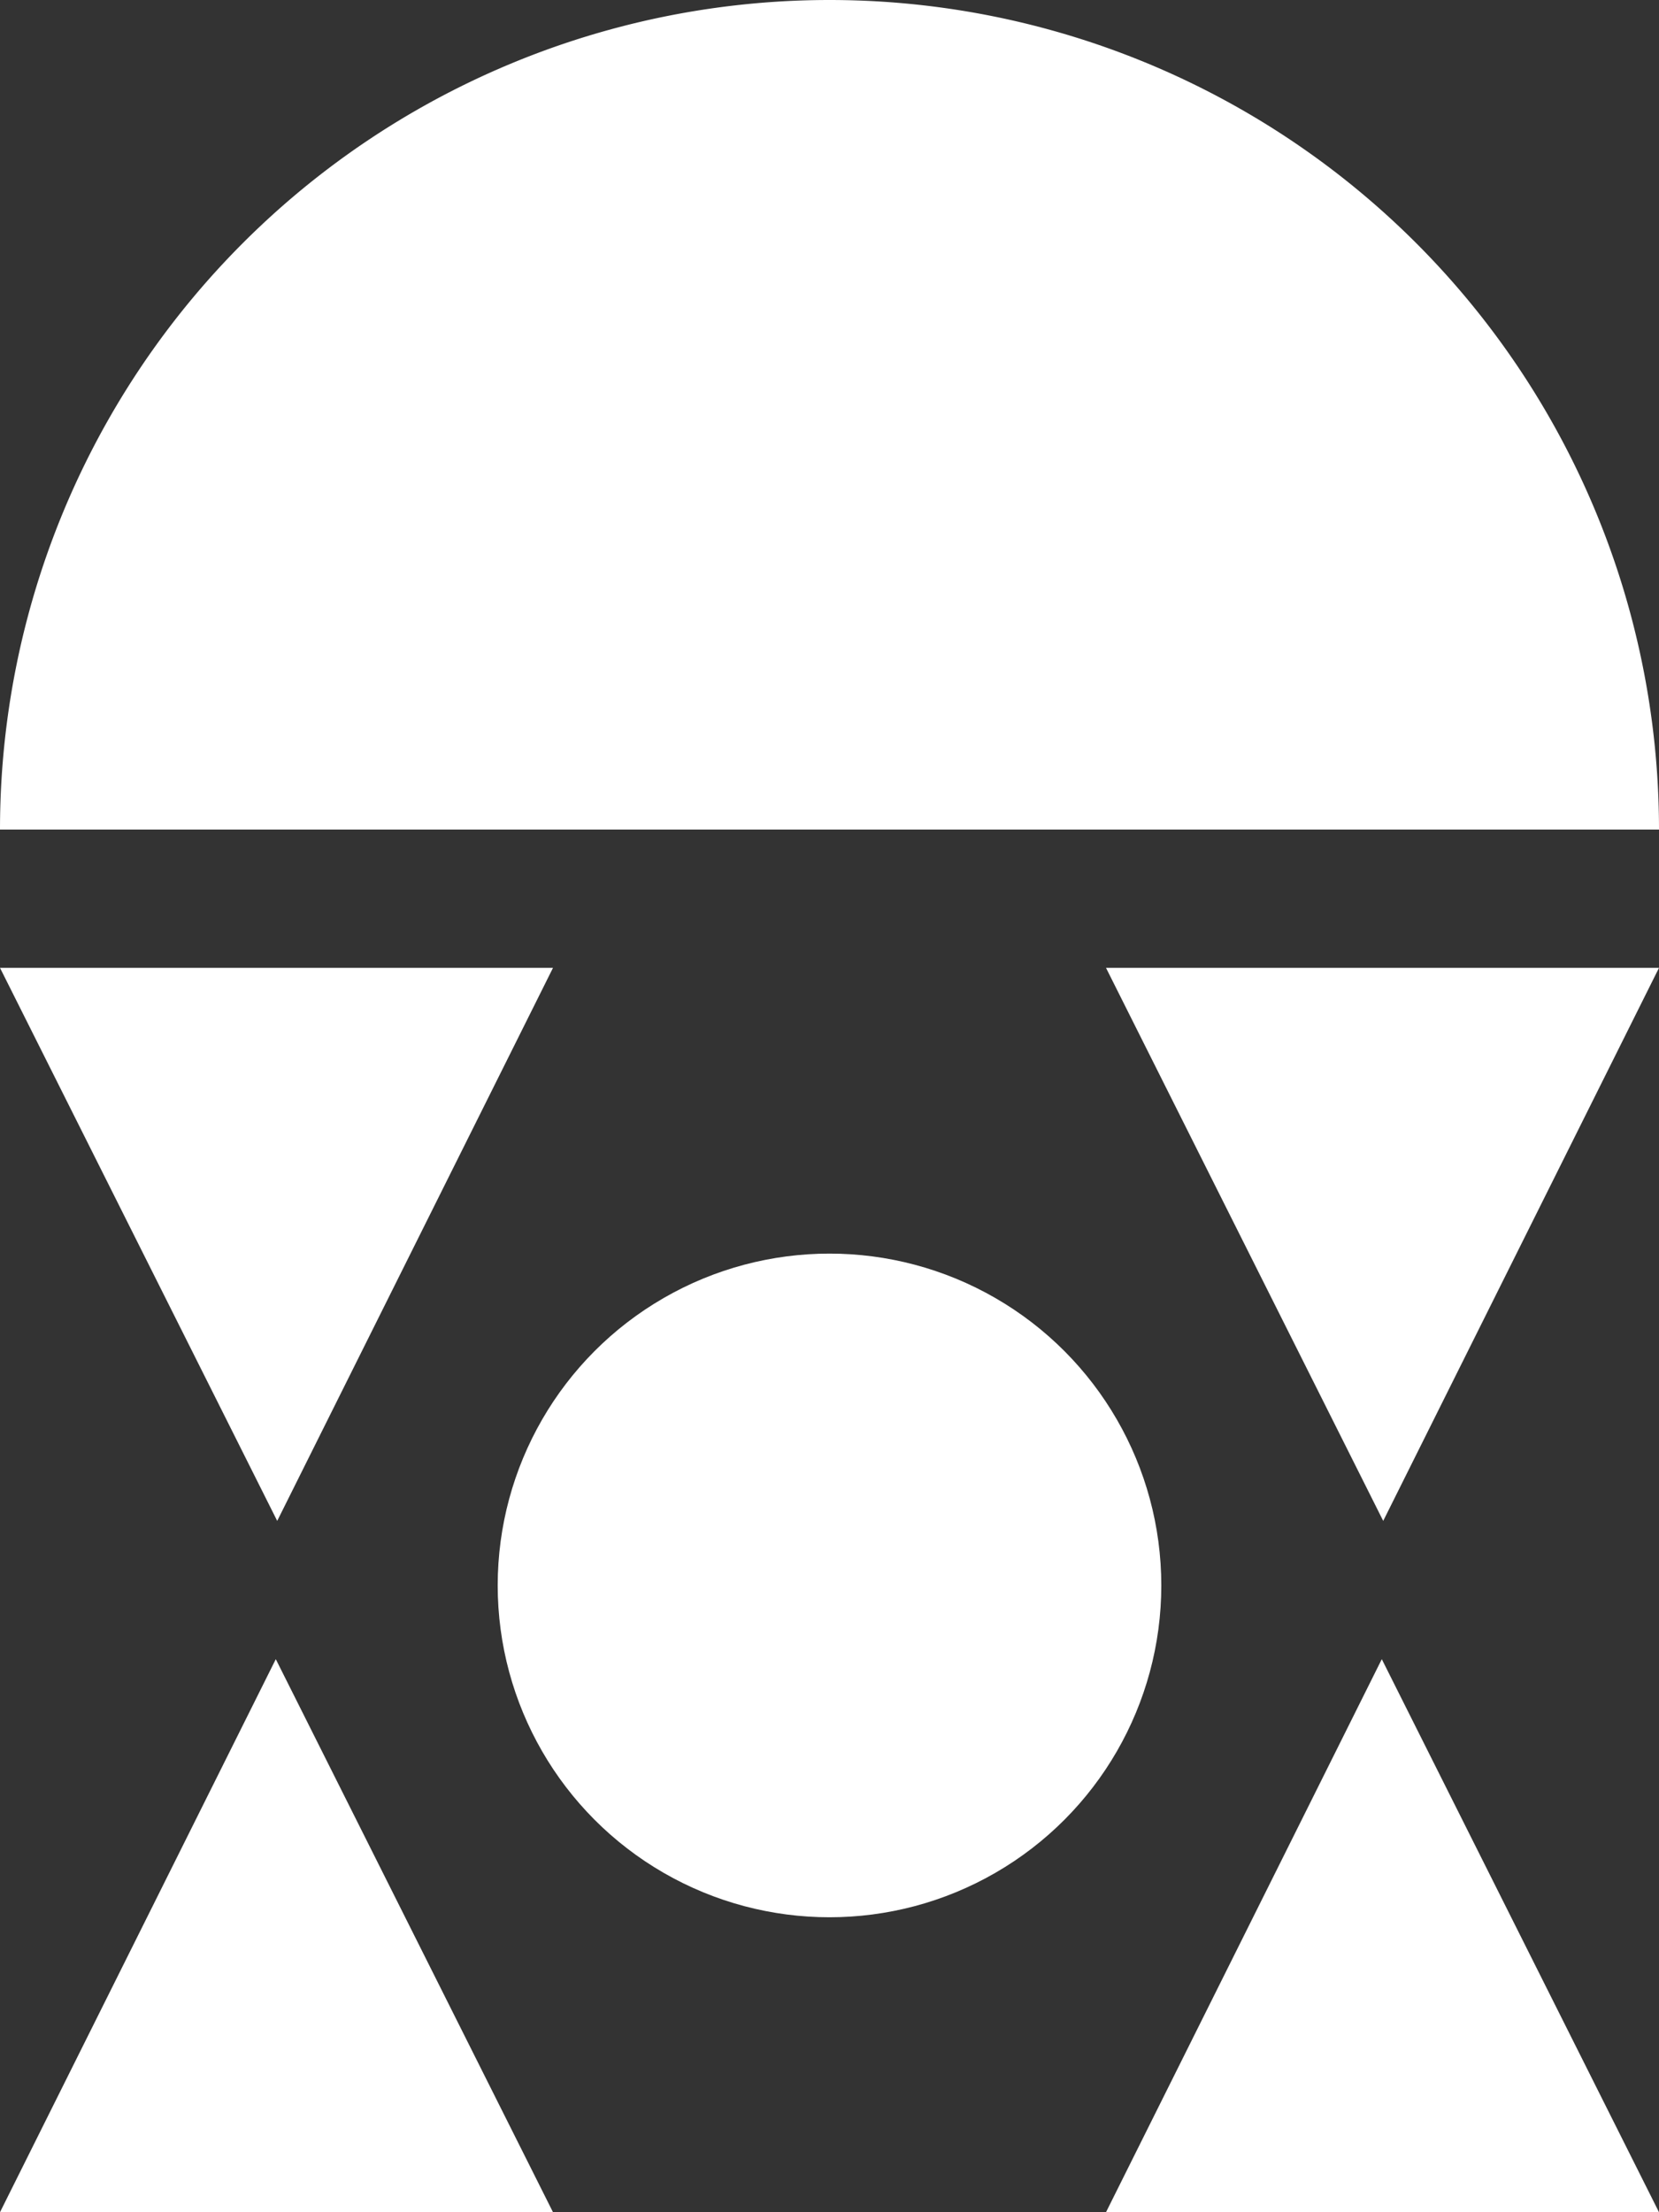
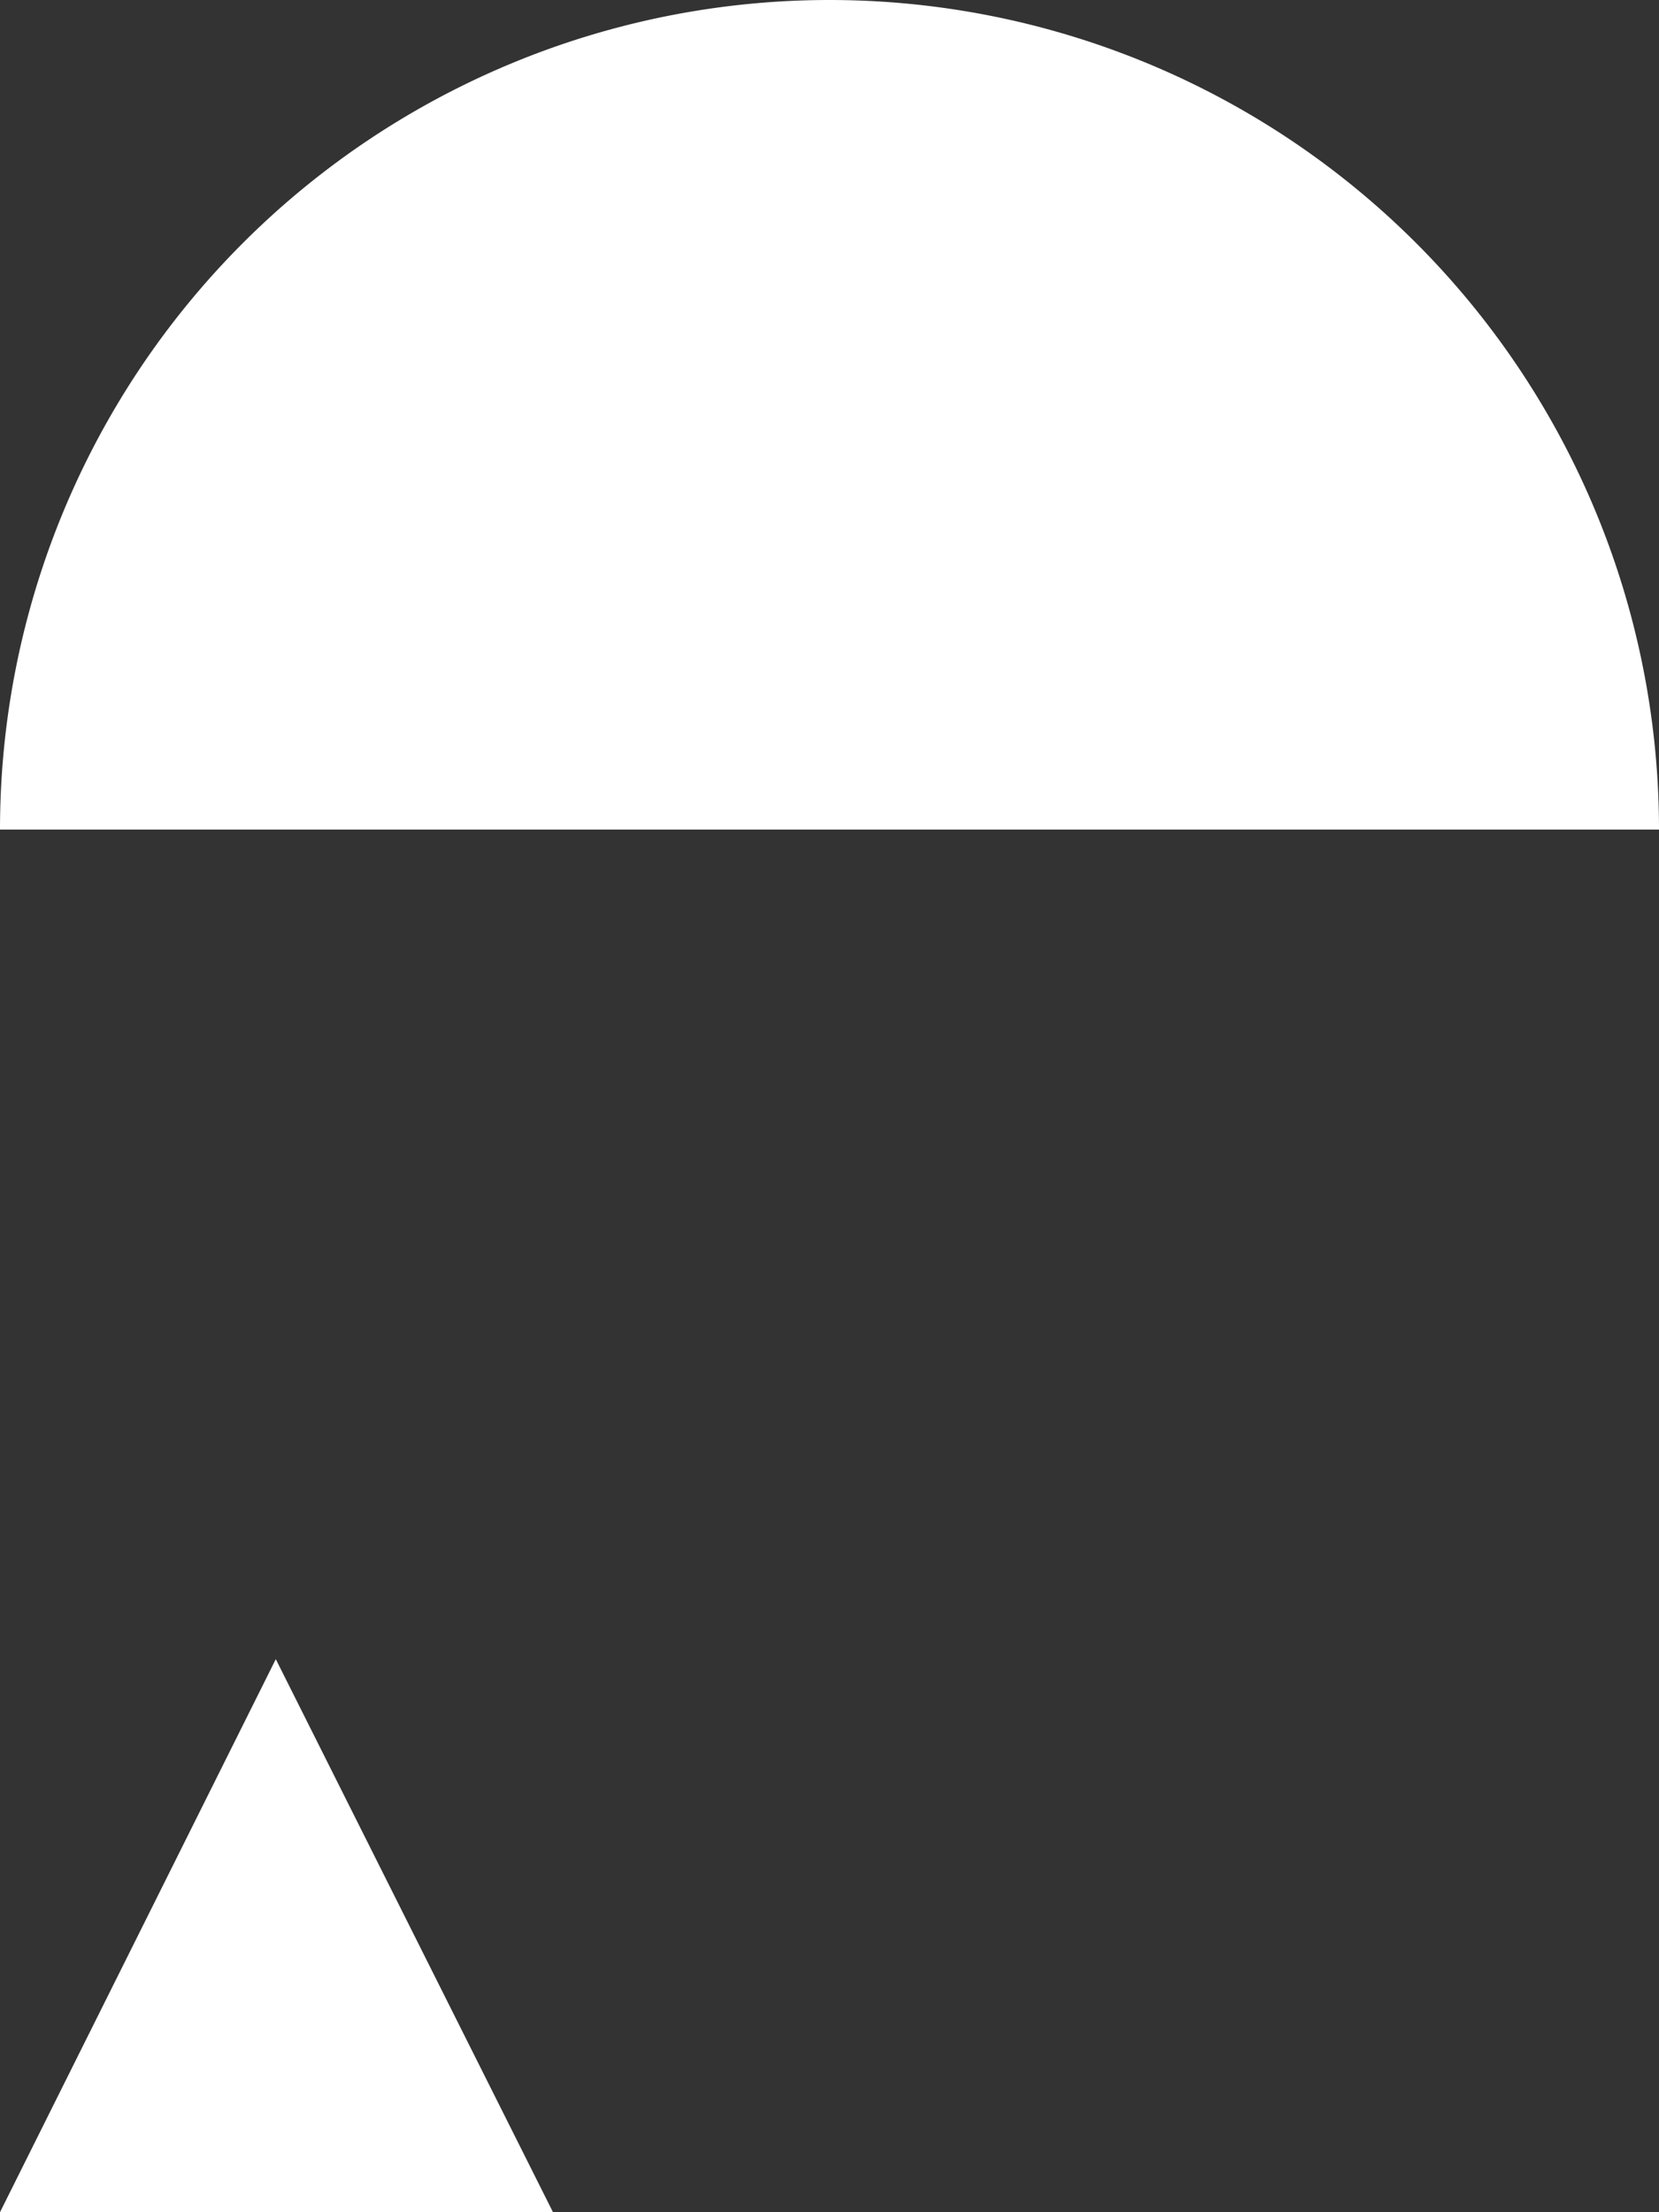
<svg xmlns="http://www.w3.org/2000/svg" width="75" height="100" viewBox="0 0 75 100">
  <rect x="0" y="0" width="75" height="100" fill="#333333" stroke="none" />
  <g id="Mausoleum_White" transform="translate(37.5 50)">
    <g id="Raggruppa_1680" data-name="Raggruppa 1680" transform="translate(-37.5 -50)">
-       <ellipse id="Ellisse_129" data-name="Ellisse 129" cx="15" cy="15" rx="15" ry="15" transform="translate(22.5 56.667)" fill="#fff" />
-       <path id="Tracciato_4758" data-name="Tracciato 4758" d="M16.268,44.375l12.532,25,12.468-25Z" transform="translate(-16.268 -0.625)" fill="#fff" />
-       <path id="Tracciato_4759" data-name="Tracciato 4759" d="M61.268,44.375l12.532,25,12.468-25Z" transform="translate(-11.268 -0.625)" fill="#fff" />
-       <path id="Tracciato_4760" data-name="Tracciato 4760" d="M86.268,97.5l-12.532-25-12.468,25Z" transform="translate(-11.268 2.5)" fill="#fff" />
      <path id="Tracciato_4761" data-name="Tracciato 4761" d="M41.268,97.5l-12.532-25-12.468,25Z" transform="translate(-16.268 2.5)" fill="#fff" />
      <path id="Tracciato_4762" data-name="Tracciato 4762" d="M53.768,5a37.5,37.5,0,0,0-37.5,37.5h75A37.5,37.5,0,0,0,53.768,5Z" transform="translate(-16.268 -5)" fill="#fff" />
    </g>
  </g>
</svg>